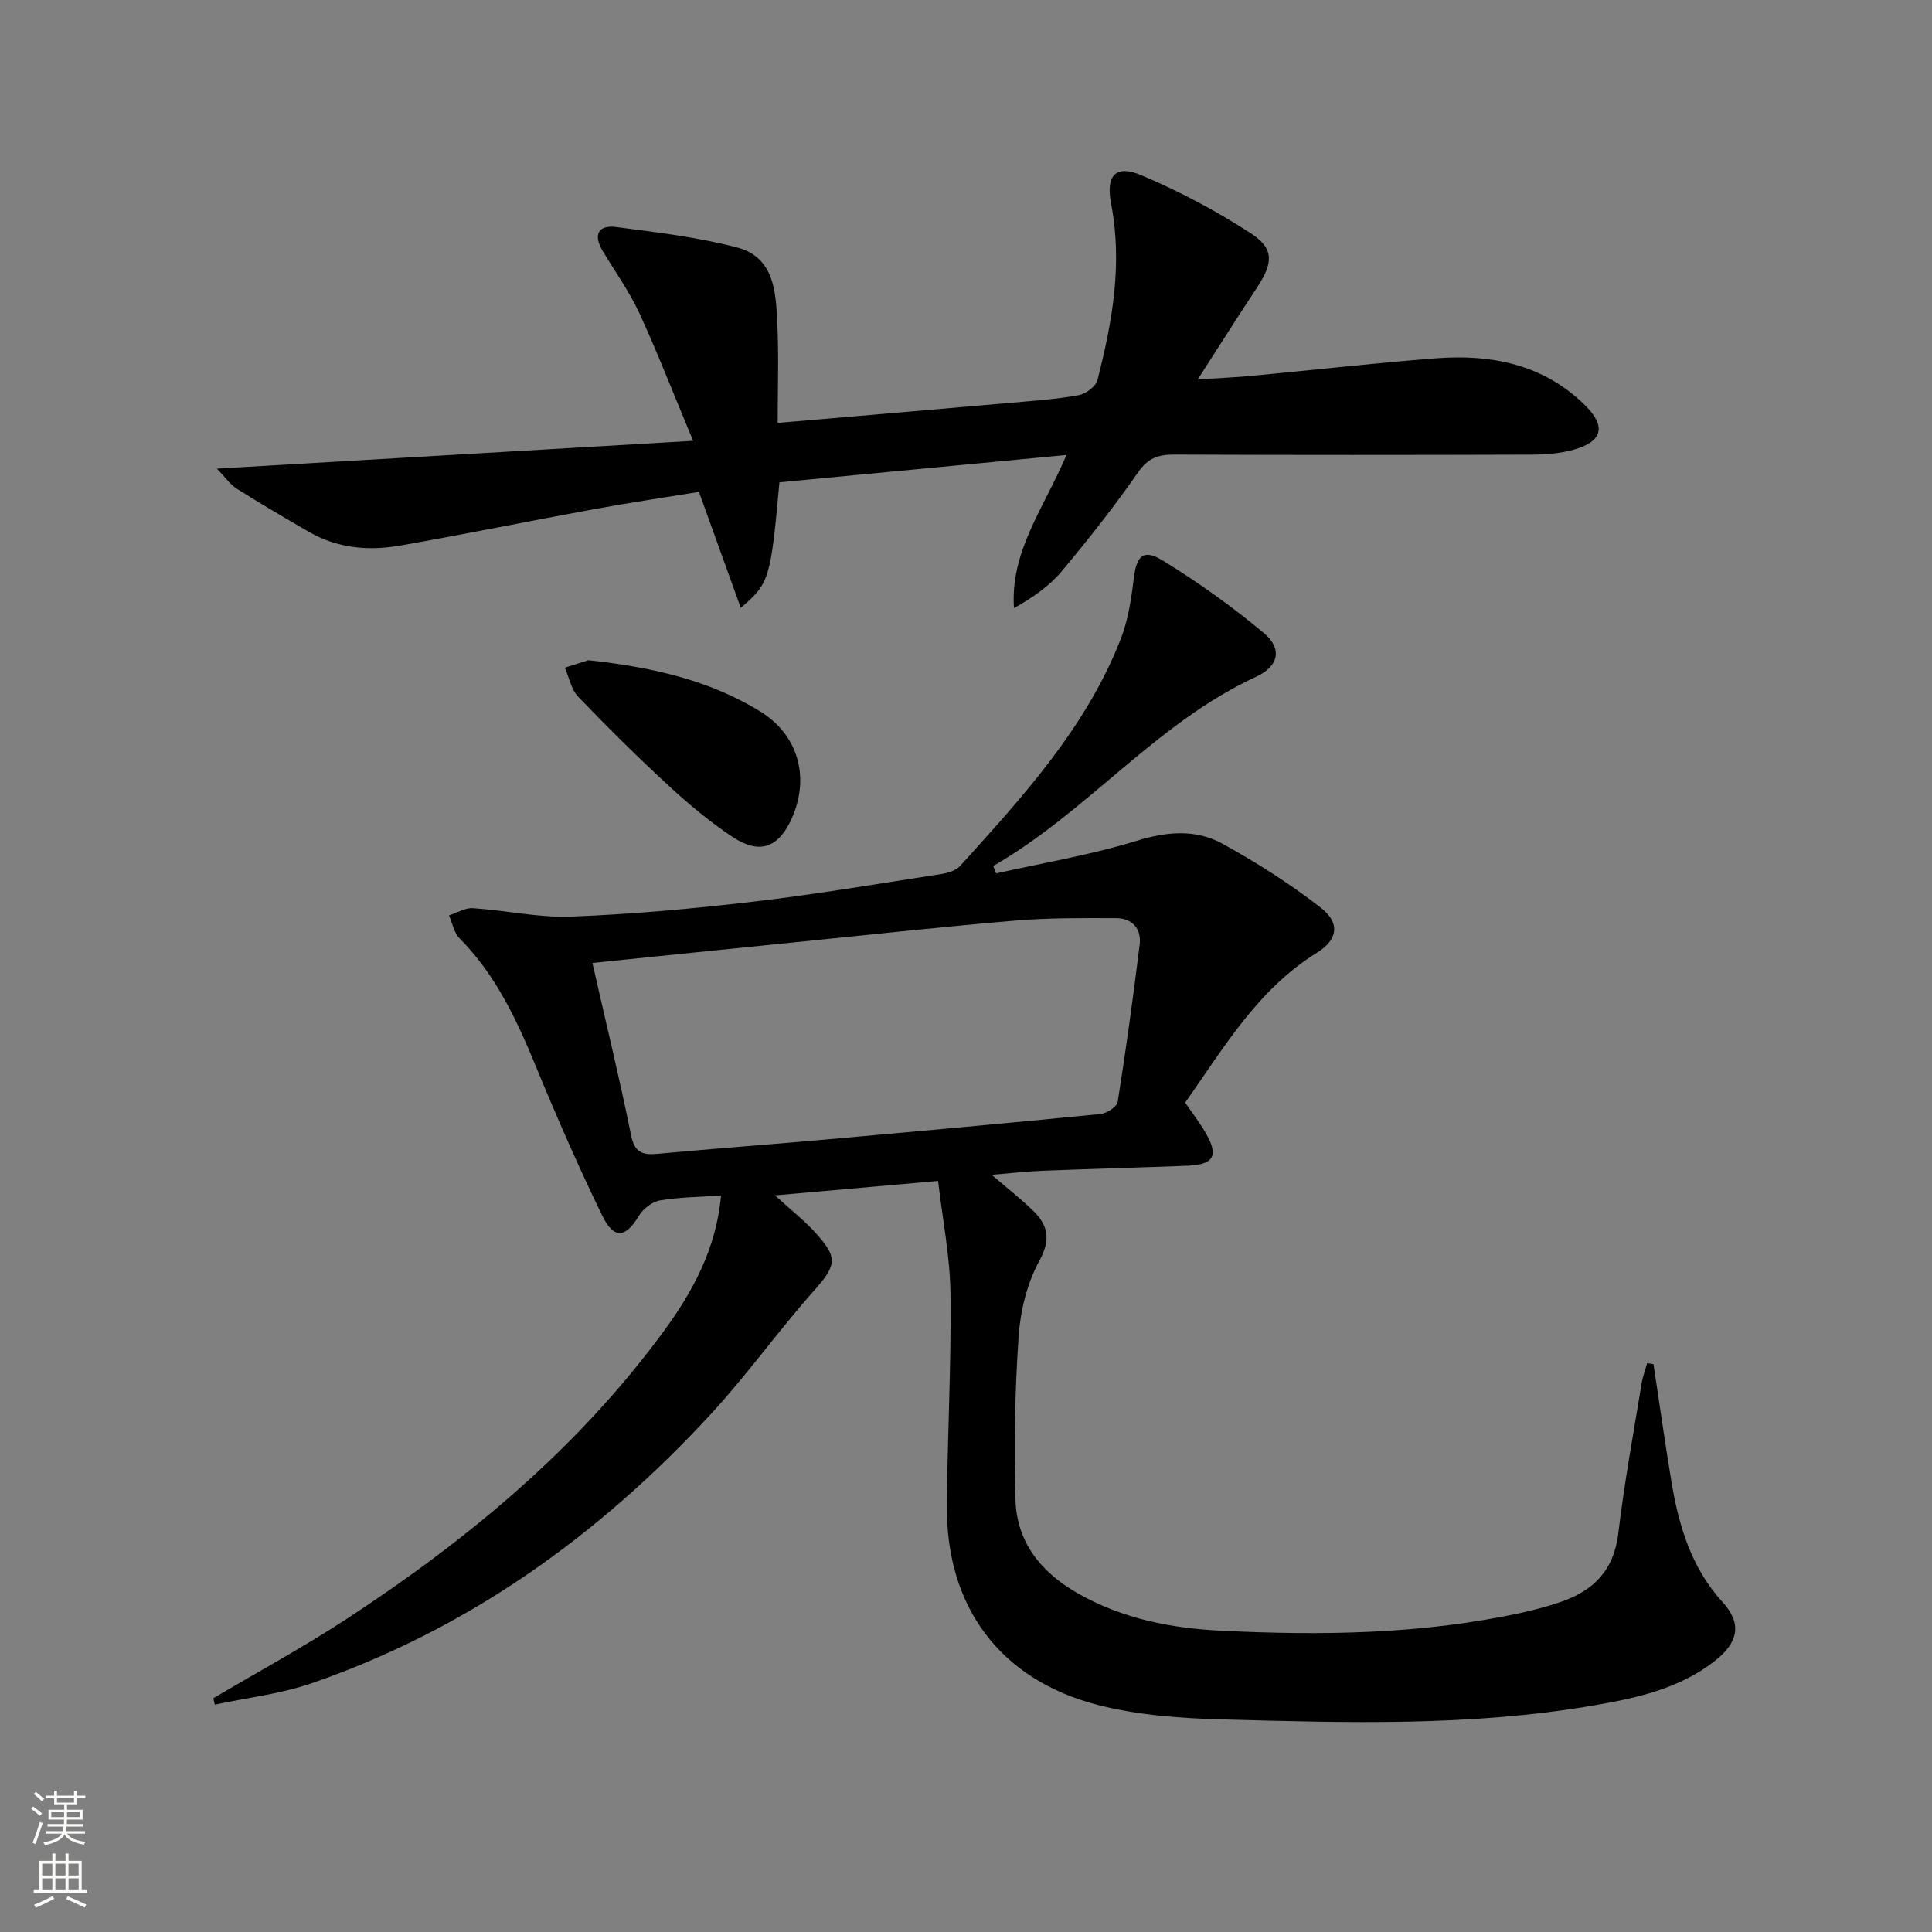
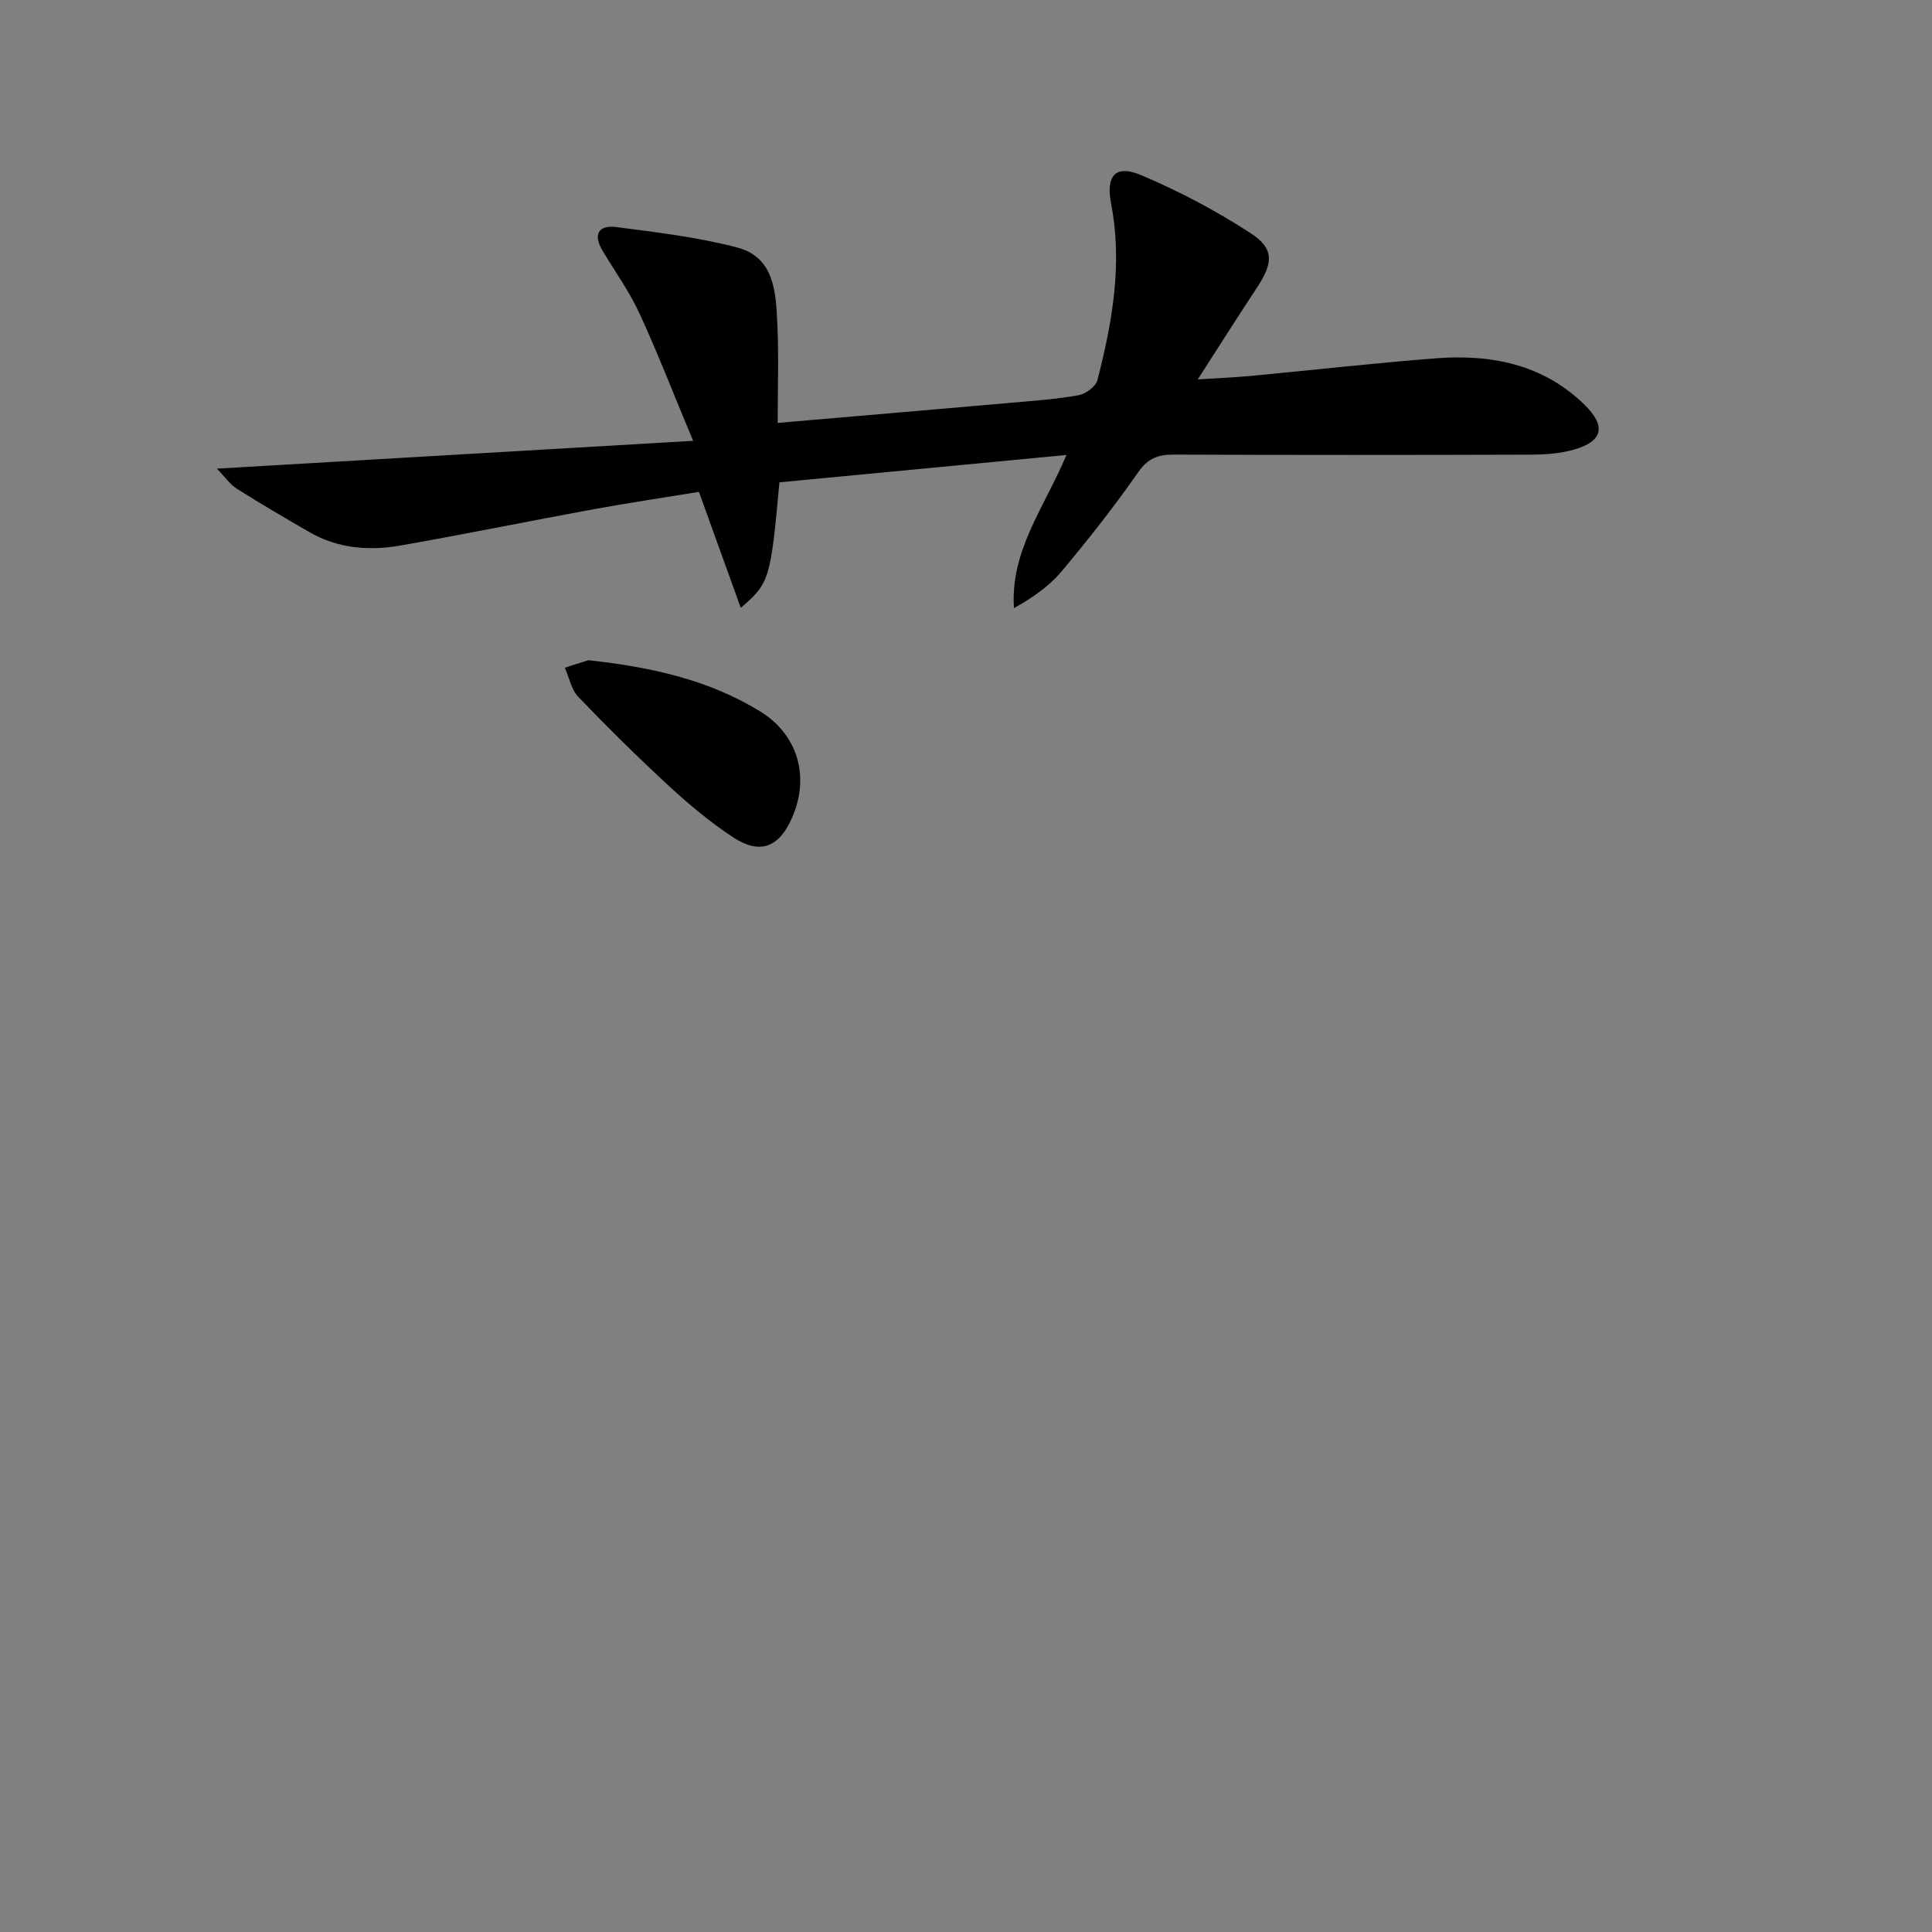
<svg xmlns="http://www.w3.org/2000/svg" enable-background="new 0 0 400 400" viewBox="0 0 400 400">
  <rect x="0" y="0" width="400" height="400" fill="#808080" stroke="none" />
  <g fill="#010000">
-     <path d="m342.34 282.44c1.24 8.17 2.38 16.35 3.74 24.49 1.53 9.11 4.12 17.72 10.61 24.83 3.94 4.32 3.25 8.2-1.46 11.96-7.41 5.91-16.36 7.85-25.39 9.39-25.43 4.36-51.09 3.57-76.71 2.88-8.59-.23-17.38-.85-25.66-2.96-20.39-5.18-31.59-20.32-31.43-41.24.11-14.64.93-29.29.75-43.92-.09-7.68-1.64-15.35-2.57-23.37-11.49 1.02-21.84 1.93-33.76 2.99 3.29 3.01 5.96 5.11 8.23 7.58 4.96 5.4 4.5 6.9-.32 12.33-7.28 8.21-13.68 17.21-21.1 25.27-23.14 25.12-50.24 44.6-82.74 55.83-6.43 2.22-13.36 2.99-20.06 4.43-.1-.44-.2-.89-.3-1.33 9.22-5.46 18.67-10.58 27.63-16.44 24.93-16.33 47.71-35.16 65.5-59.38 6.11-8.31 11.01-17.27 11.98-28.26-4.48.31-8.62.33-12.64 1.01-1.61.27-3.47 1.72-4.34 3.16-2.81 4.65-5.19 4.99-7.66-.1-4.92-10.15-9.46-20.51-13.75-30.95-3.95-9.61-8.31-18.86-15.75-26.38-1.15-1.16-1.48-3.13-2.19-4.73 1.66-.53 3.35-1.61 4.96-1.5 6.78.44 13.57 2 20.31 1.74 12.6-.48 25.2-1.62 37.73-3.09 13.02-1.52 25.97-3.72 38.93-5.72 1.38-.21 3.05-.72 3.92-1.69 12.96-14.33 26.07-28.61 33.24-46.99 1.54-3.93 2.18-8.3 2.7-12.53.57-4.68 1.95-6.18 5.98-3.71 7.3 4.48 14.35 9.51 20.92 15 3.9 3.25 3.14 6.89-1.54 9.05-20.74 9.59-34.95 27.99-54.46 39.2.2.51.4 1.03.6 1.54 9.71-2.18 19.59-3.82 29.07-6.74 6.29-1.94 12.23-2.45 17.78.59 7.08 3.89 13.97 8.28 20.34 13.23 4.07 3.16 3.6 6.64-.77 9.34-12.23 7.57-19.22 19.58-27.28 31.03 1.45 2.13 2.96 4.08 4.19 6.19 2.8 4.79 1.79 6.67-3.72 6.88-9.98.39-19.96.64-29.93 1.04-3.31.13-6.6.51-10.6.84 3.09 2.66 5.88 4.85 8.44 7.3 3.2 3.07 3.89 6.01 1.41 10.54-2.52 4.62-3.91 10.27-4.27 15.57-.78 11.24-.98 22.56-.66 33.82.25 8.83 5.27 15.06 12.93 19.44 9.23 5.26 19.37 7.21 29.65 7.72 20.8 1.02 41.6.76 62.11-3.7 2.75-.6 5.48-1.34 8.14-2.24 6.85-2.31 11.09-6.59 11.99-14.27 1.22-10.37 3.14-20.67 4.82-30.99.23-1.42.76-2.8 1.15-4.19.44.07.87.14 1.31.21zm-219.69-83.07c2.82 12.41 5.64 23.98 8 35.65.72 3.54 2.28 4.16 5.41 3.87 11.58-1.07 23.17-1.92 34.75-2.95 19.02-1.7 38.04-3.42 57.04-5.3 1.3-.13 3.4-1.49 3.56-2.52 1.71-10.8 3.2-21.65 4.54-32.5.41-3.35-1.52-5.53-4.94-5.53-6.95-.01-13.92-.08-20.83.51-15.22 1.29-30.4 2.96-45.6 4.49-13.7 1.37-27.37 2.79-41.93 4.28z" />
    <path d="m161.37 99.86c-1.82 20.05-2.05 20.89-8 25.99-2.93-8.12-5.68-15.75-8.66-24.01-7.1 1.16-14.44 2.24-21.73 3.58-13.38 2.45-26.71 5.18-40.11 7.53-6.51 1.14-12.98.6-18.88-2.82-5.03-2.91-10.05-5.85-14.97-8.95-1.39-.88-2.38-2.37-4.12-4.15 32.92-1.92 64.79-3.79 98.6-5.76-4.12-9.87-7.37-18.28-11.14-26.46-2.08-4.5-5.04-8.59-7.59-12.87-2-3.34-.94-5.42 2.84-4.93 8.35 1.09 16.79 2.09 24.92 4.2 7.86 2.04 8.11 9.36 8.41 15.87.31 6.62.07 13.26.07 20.48 16.47-1.42 32.47-2.78 48.46-4.18 4.63-.41 9.29-.73 13.85-1.56 1.48-.27 3.55-1.79 3.89-3.12 3.07-11.96 5.24-24.03 2.84-36.47-1.14-5.9.9-8.21 6.21-5.97 7.87 3.32 15.54 7.38 22.7 12.04 4.94 3.22 4.64 6.19 1.2 11.38-3.93 5.93-7.72 11.95-12.18 18.87 4.37-.28 7.7-.41 11.01-.72 12.74-1.2 25.46-2.65 38.22-3.64 11.49-.89 22.27 1.19 30.89 9.65 4.48 4.4 3.76 7.54-2.24 9.25-2.82.8-5.89 1.03-8.84 1.04-24.66.08-49.32.09-73.98-.01-3.25-.01-5.35.72-7.39 3.64-4.93 7.09-10.3 13.9-15.85 20.53-2.58 3.08-6.01 5.45-9.87 7.62-.8-11.83 6.25-20.79 10.87-31.71-20.18 1.92-39.7 3.78-59.43 5.66z" />
    <path d="m121.81 136.69c13.24 1.44 24.98 4.12 35.5 10.55 7.95 4.86 10.4 13.66 6.65 22.13-2.7 6.11-6.65 7.64-12.23 3.95-4.68-3.09-9.05-6.74-13.19-10.55-6.46-5.96-12.72-12.15-18.81-18.49-1.45-1.51-1.89-4-2.79-6.04 1.94-.62 3.87-1.23 4.87-1.55z" />
  </g>
-   <path d="m6.44 374.46.42-.45c.65.47 1.27.95 1.85 1.44l-.45.49c-.65-.56-1.25-1.06-1.82-1.48m.93 7.33-.63-.26c.55-1.36 1.05-2.8 1.52-4.33.19.1.38.19.59.27-.46 1.29-.95 2.73-1.48 4.32m-.38-10.38.44-.42c.43.34 1.01.82 1.74 1.44l-.49.49c-.53-.51-1.09-1.01-1.69-1.51m2.5.35h1.72v-1.04h.59v1.04h3.52v-1.04h.59v1.04h1.75v.53h-1.75v1.42h-2.03v.97h3.22v2.03h-3.24c0 .35-.01.66-.03.93h3.32v.53h-3.37c-.03.27-.08.58-.15.94h3.96v.53h-3.71c.67.92 1.93 1.48 3.79 1.68-.13.24-.23.44-.29.59-2.13-.38-3.48-1.08-4.04-2.12-.43.97-1.77 1.72-4.03 2.23-.09-.19-.2-.37-.33-.55 2.1-.42 3.37-1.03 3.81-1.83h-3.36v-.53h3.58c.08-.29.13-.61.16-.94h-3.33v-.53h3.39c.02-.27.04-.58.04-.93h-3.23v-2.03h3.25v-.97h-2.07v-1.42h-1.73zm1.12 3.44v1h2.65c.01-.3.02-.44.01-.4v-.25-.35zm1.19-2h3.52v-.91h-3.52zm4.71 2h-2.63v.59c0 .15-.01.28-.01.4h2.64z" fill="#fbfcfa" />
-   <path d="m13.56 383.74h.63v1.52h2.72v6.07h1.13v.6h-11.06v-.6h1.13v-6.07h2.73v-1.52h.63v1.52h2.1v-1.52zm-2.69 8.83.38.56c-1.24.63-2.53 1.25-3.85 1.85-.1-.21-.21-.42-.34-.63 1.36-.55 2.63-1.15 3.81-1.78m-2.13-4.27h2.1v-2.45h-2.1zm0 3.04h2.1v-2.46h-2.1zm2.72-3.04h2.1v-2.45h-2.1zm0 3.04h2.1v-2.46h-2.1zm6.07 3.6c-1.41-.71-2.7-1.3-3.86-1.78l.35-.56c1.45.62 2.75 1.19 3.84 1.72zm-1.25-9.09h-2.1v2.45h2.1zm-2.09 5.49h2.1v-2.46h-2.1z" fill="#fbfcfa" />
</svg>